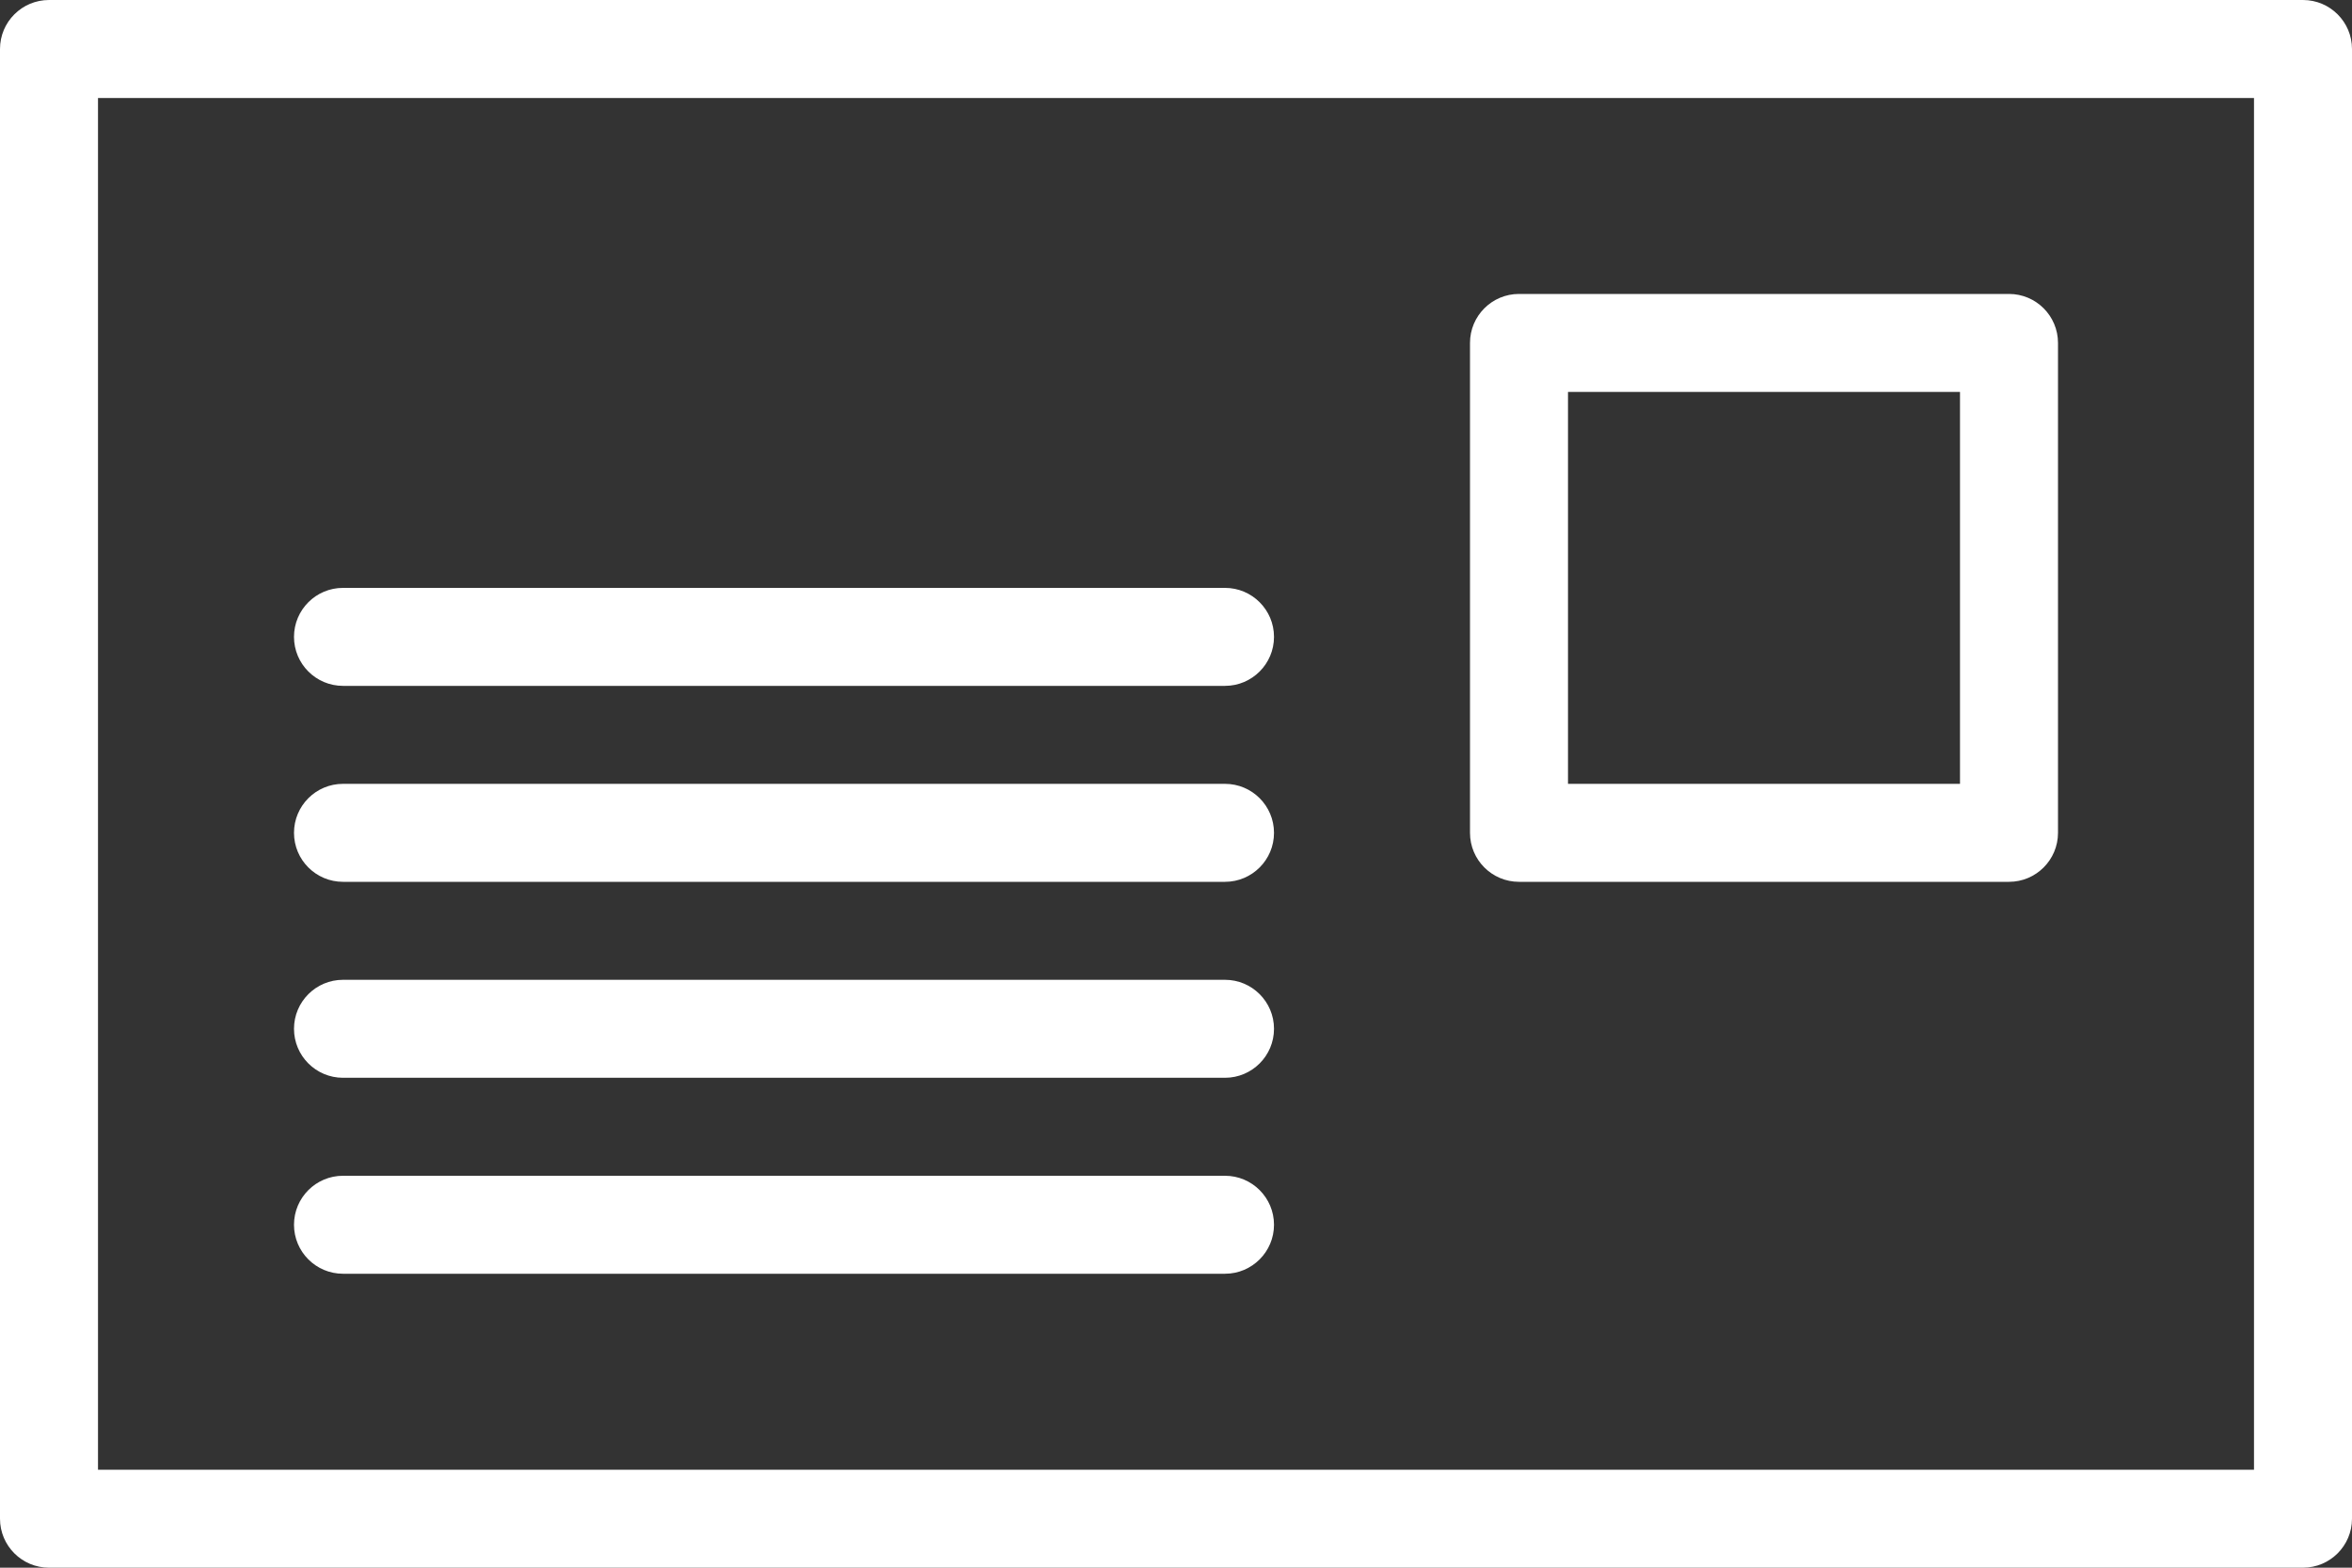
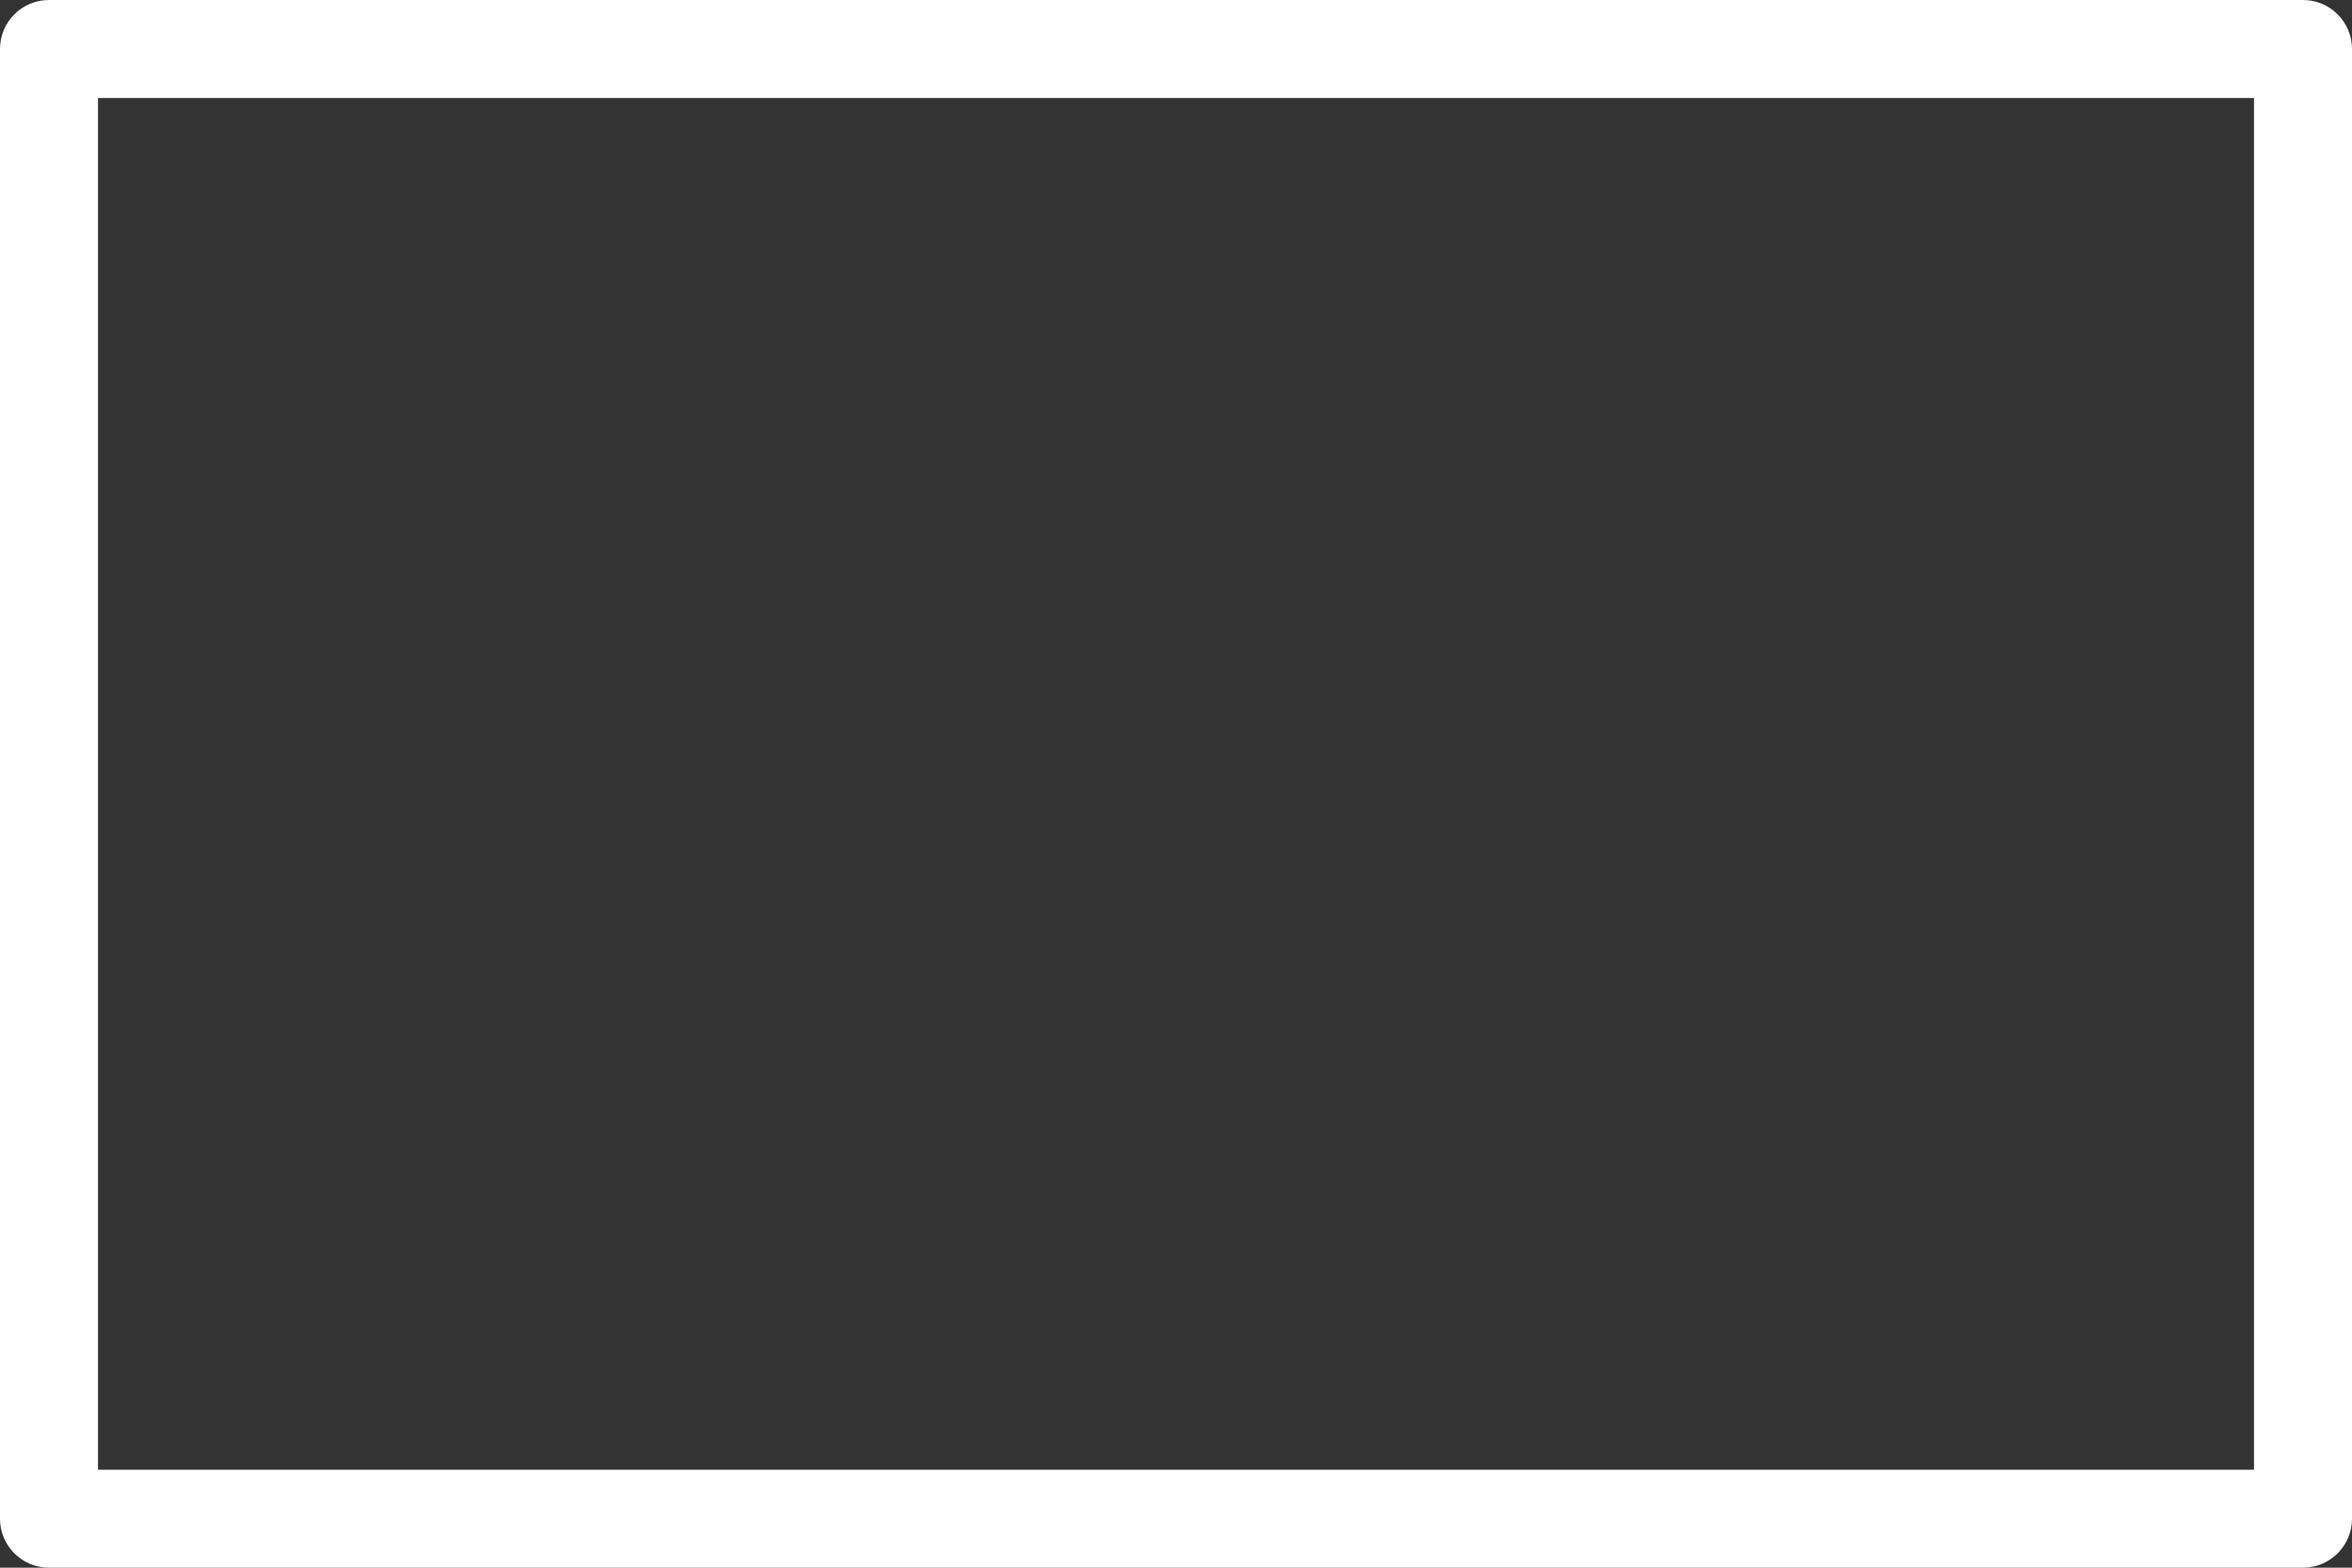
<svg xmlns="http://www.w3.org/2000/svg" width="24px" height="16px" viewBox="0 0 24 16" version="1.1">
  <rect x="0" y="0" width="24" height="16" fill="#333333" stroke="none" />
  <g fill="#FFFFFF" fill-rule="nonzero">
    <path d="M23.5,0 L0.5,0 C0.224,0 0,0.224 0,0.5 L0,15.5 C0,15.776 0.224,16 0.5,16 L23.5,16 C23.776,16 24,15.776 24,15.5 L24,0.5 C24,0.224 23.776,0 23.5,0 Z M23,15 L1,15 L1,1 L23,1 L23,15 Z" />
-     <path d="M15.5,9 L20.5,9 C20.776,9 21,8.776 21,8.5 L21,3.5 C21,3.224 20.776,3 20.5,3 L15.5,3 C15.224,3 15,3.224 15,3.5 L15,8.5 C15,8.776 15.224,9 15.5,9 Z M16,4 L20,4 L20,8 L16,8 L16,4 Z M3.5,13 L12.5,13 C12.776,13 13,12.776 13,12.5 C13,12.224 12.776,12 12.5,12 L3.5,12 C3.224,12 3,12.224 3,12.5 C3,12.776 3.224,13 3.5,13 Z M3.5,11 L12.5,11 C12.776,11 13,10.776 13,10.5 C13,10.224 12.776,10 12.5,10 L3.5,10 C3.224,10 3,10.224 3,10.5 C3,10.776 3.224,11 3.5,11 Z M3.5,9 L12.5,9 C12.776,9 13,8.776 13,8.5 C13,8.224 12.776,8 12.5,8 L3.5,8 C3.224,8 3,8.224 3,8.5 C3,8.776 3.224,9 3.5,9 Z M3.5,7 L12.5,7 C12.776,7 13,6.776 13,6.5 C13,6.224 12.776,6 12.5,6 L3.5,6 C3.224,6 3,6.224 3,6.5 C3,6.776 3.224,7 3.5,7 Z" />
  </g>
</svg>